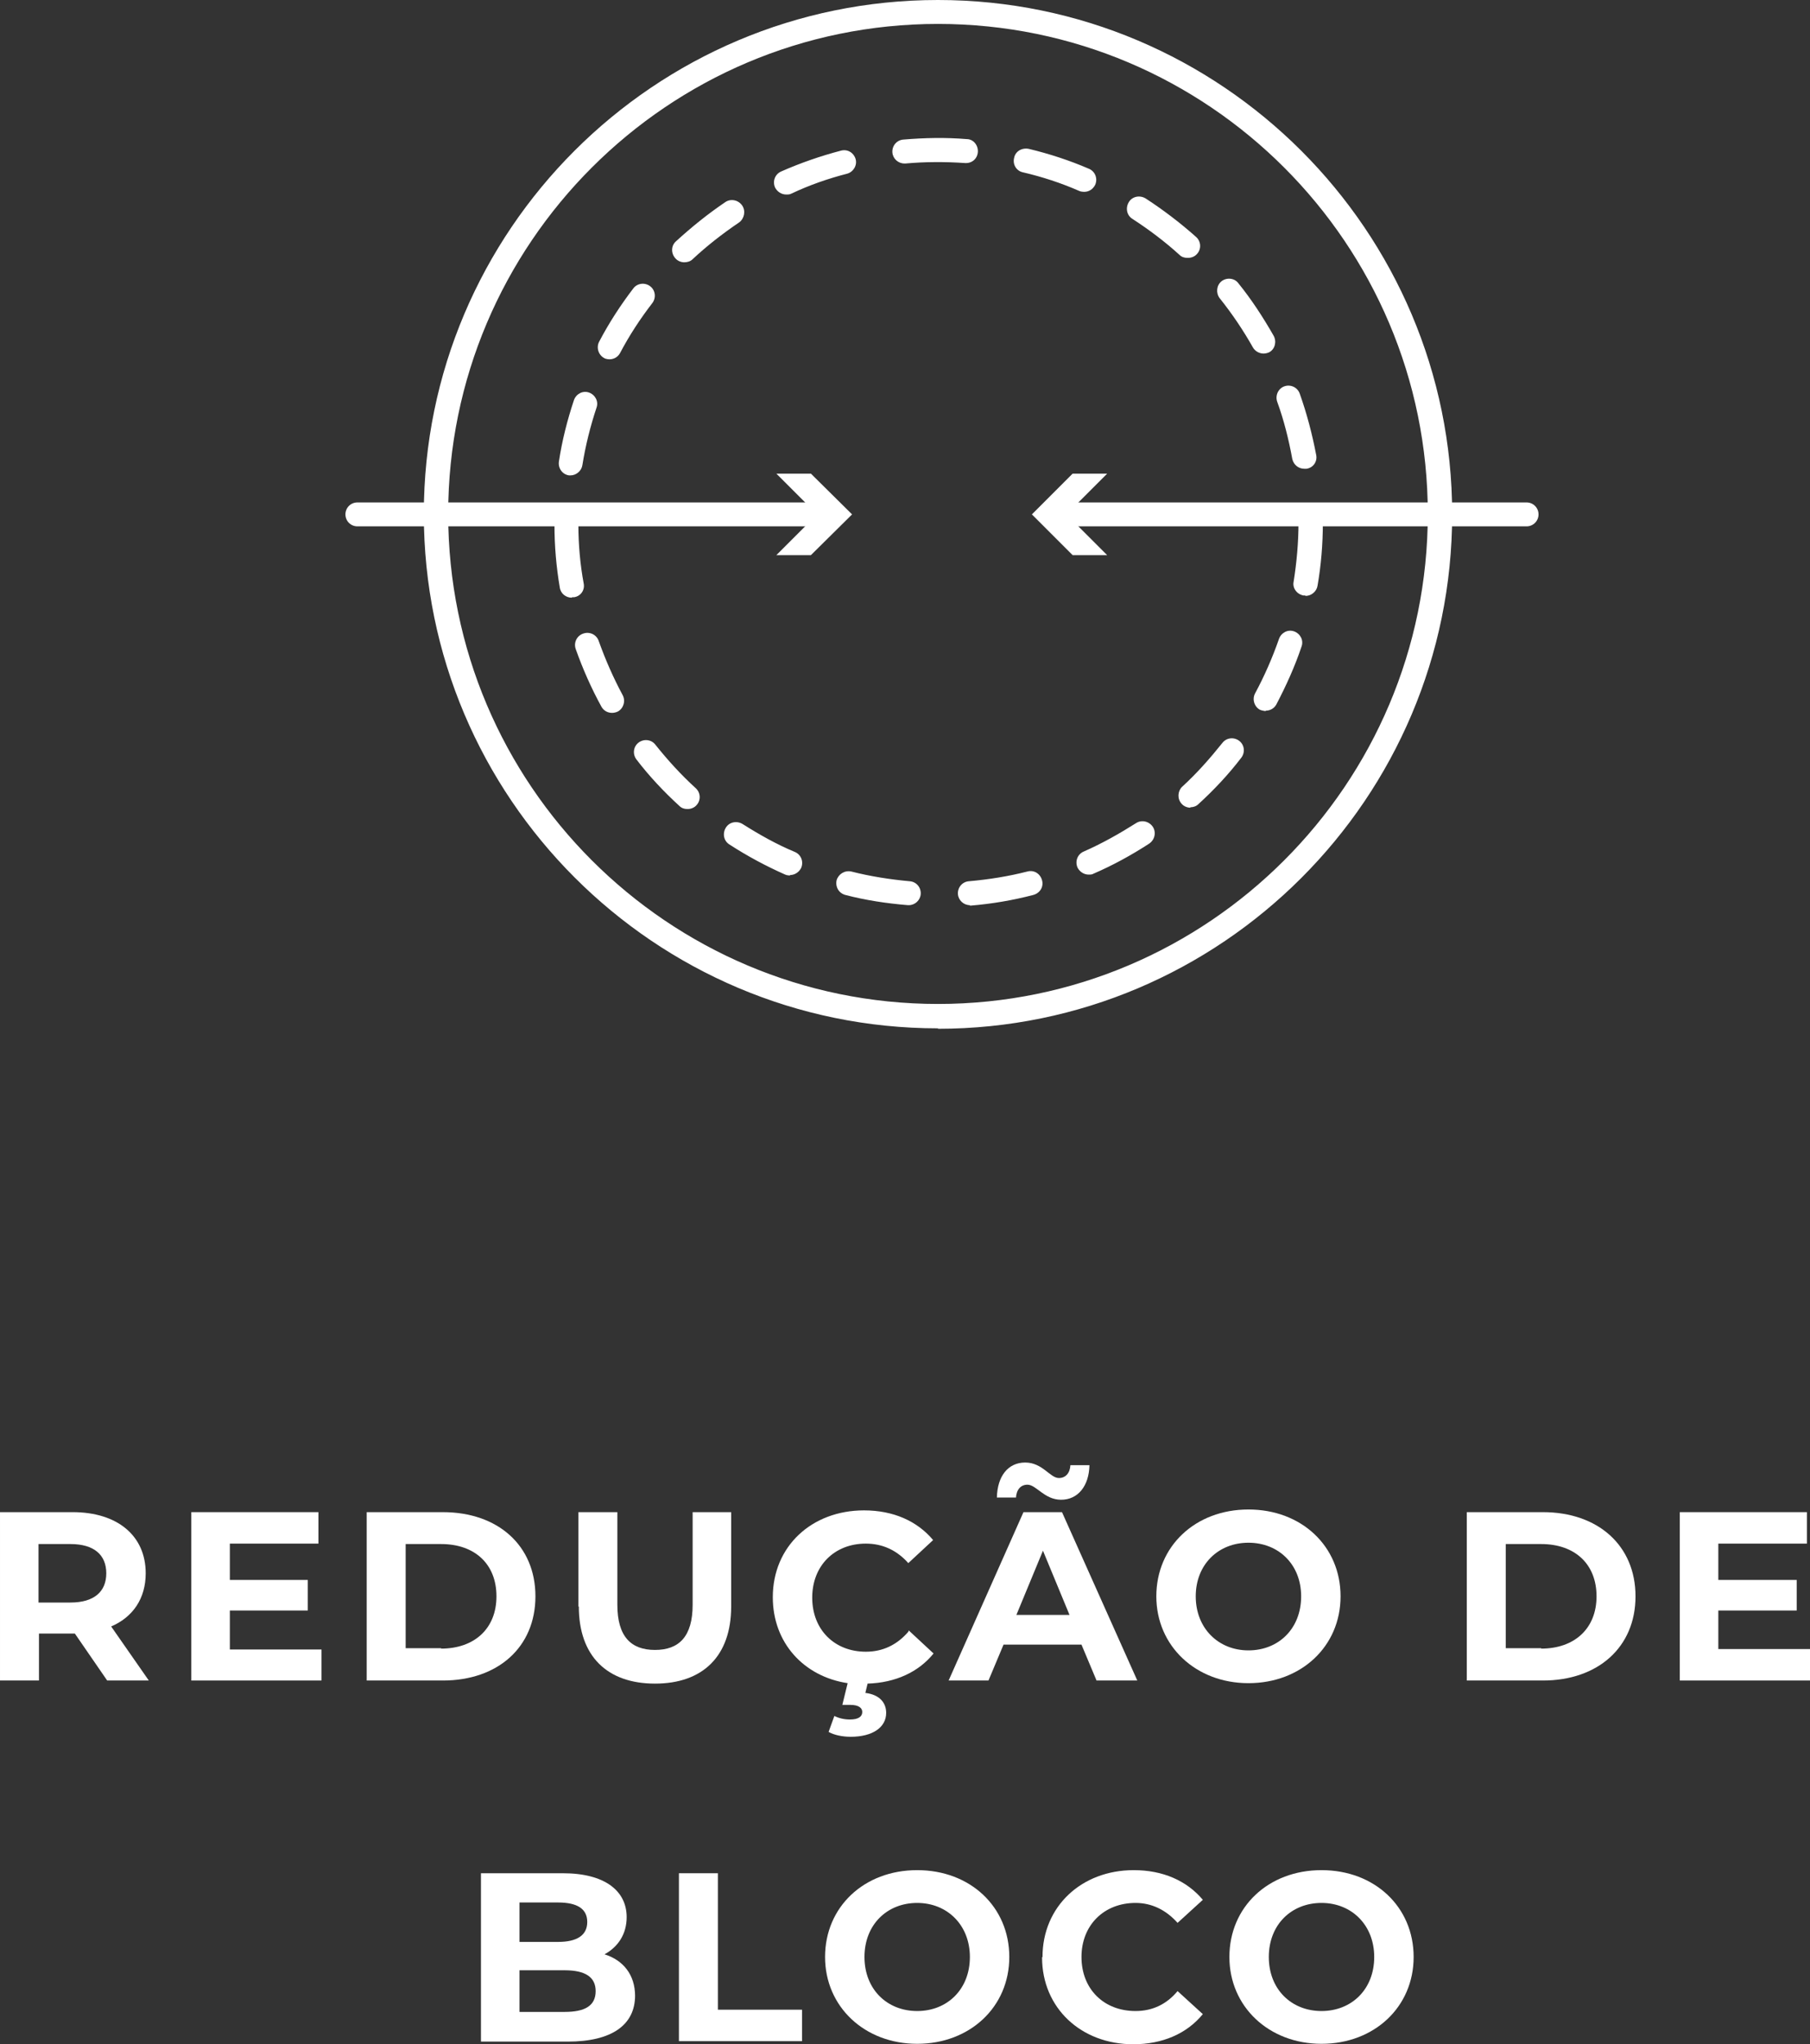
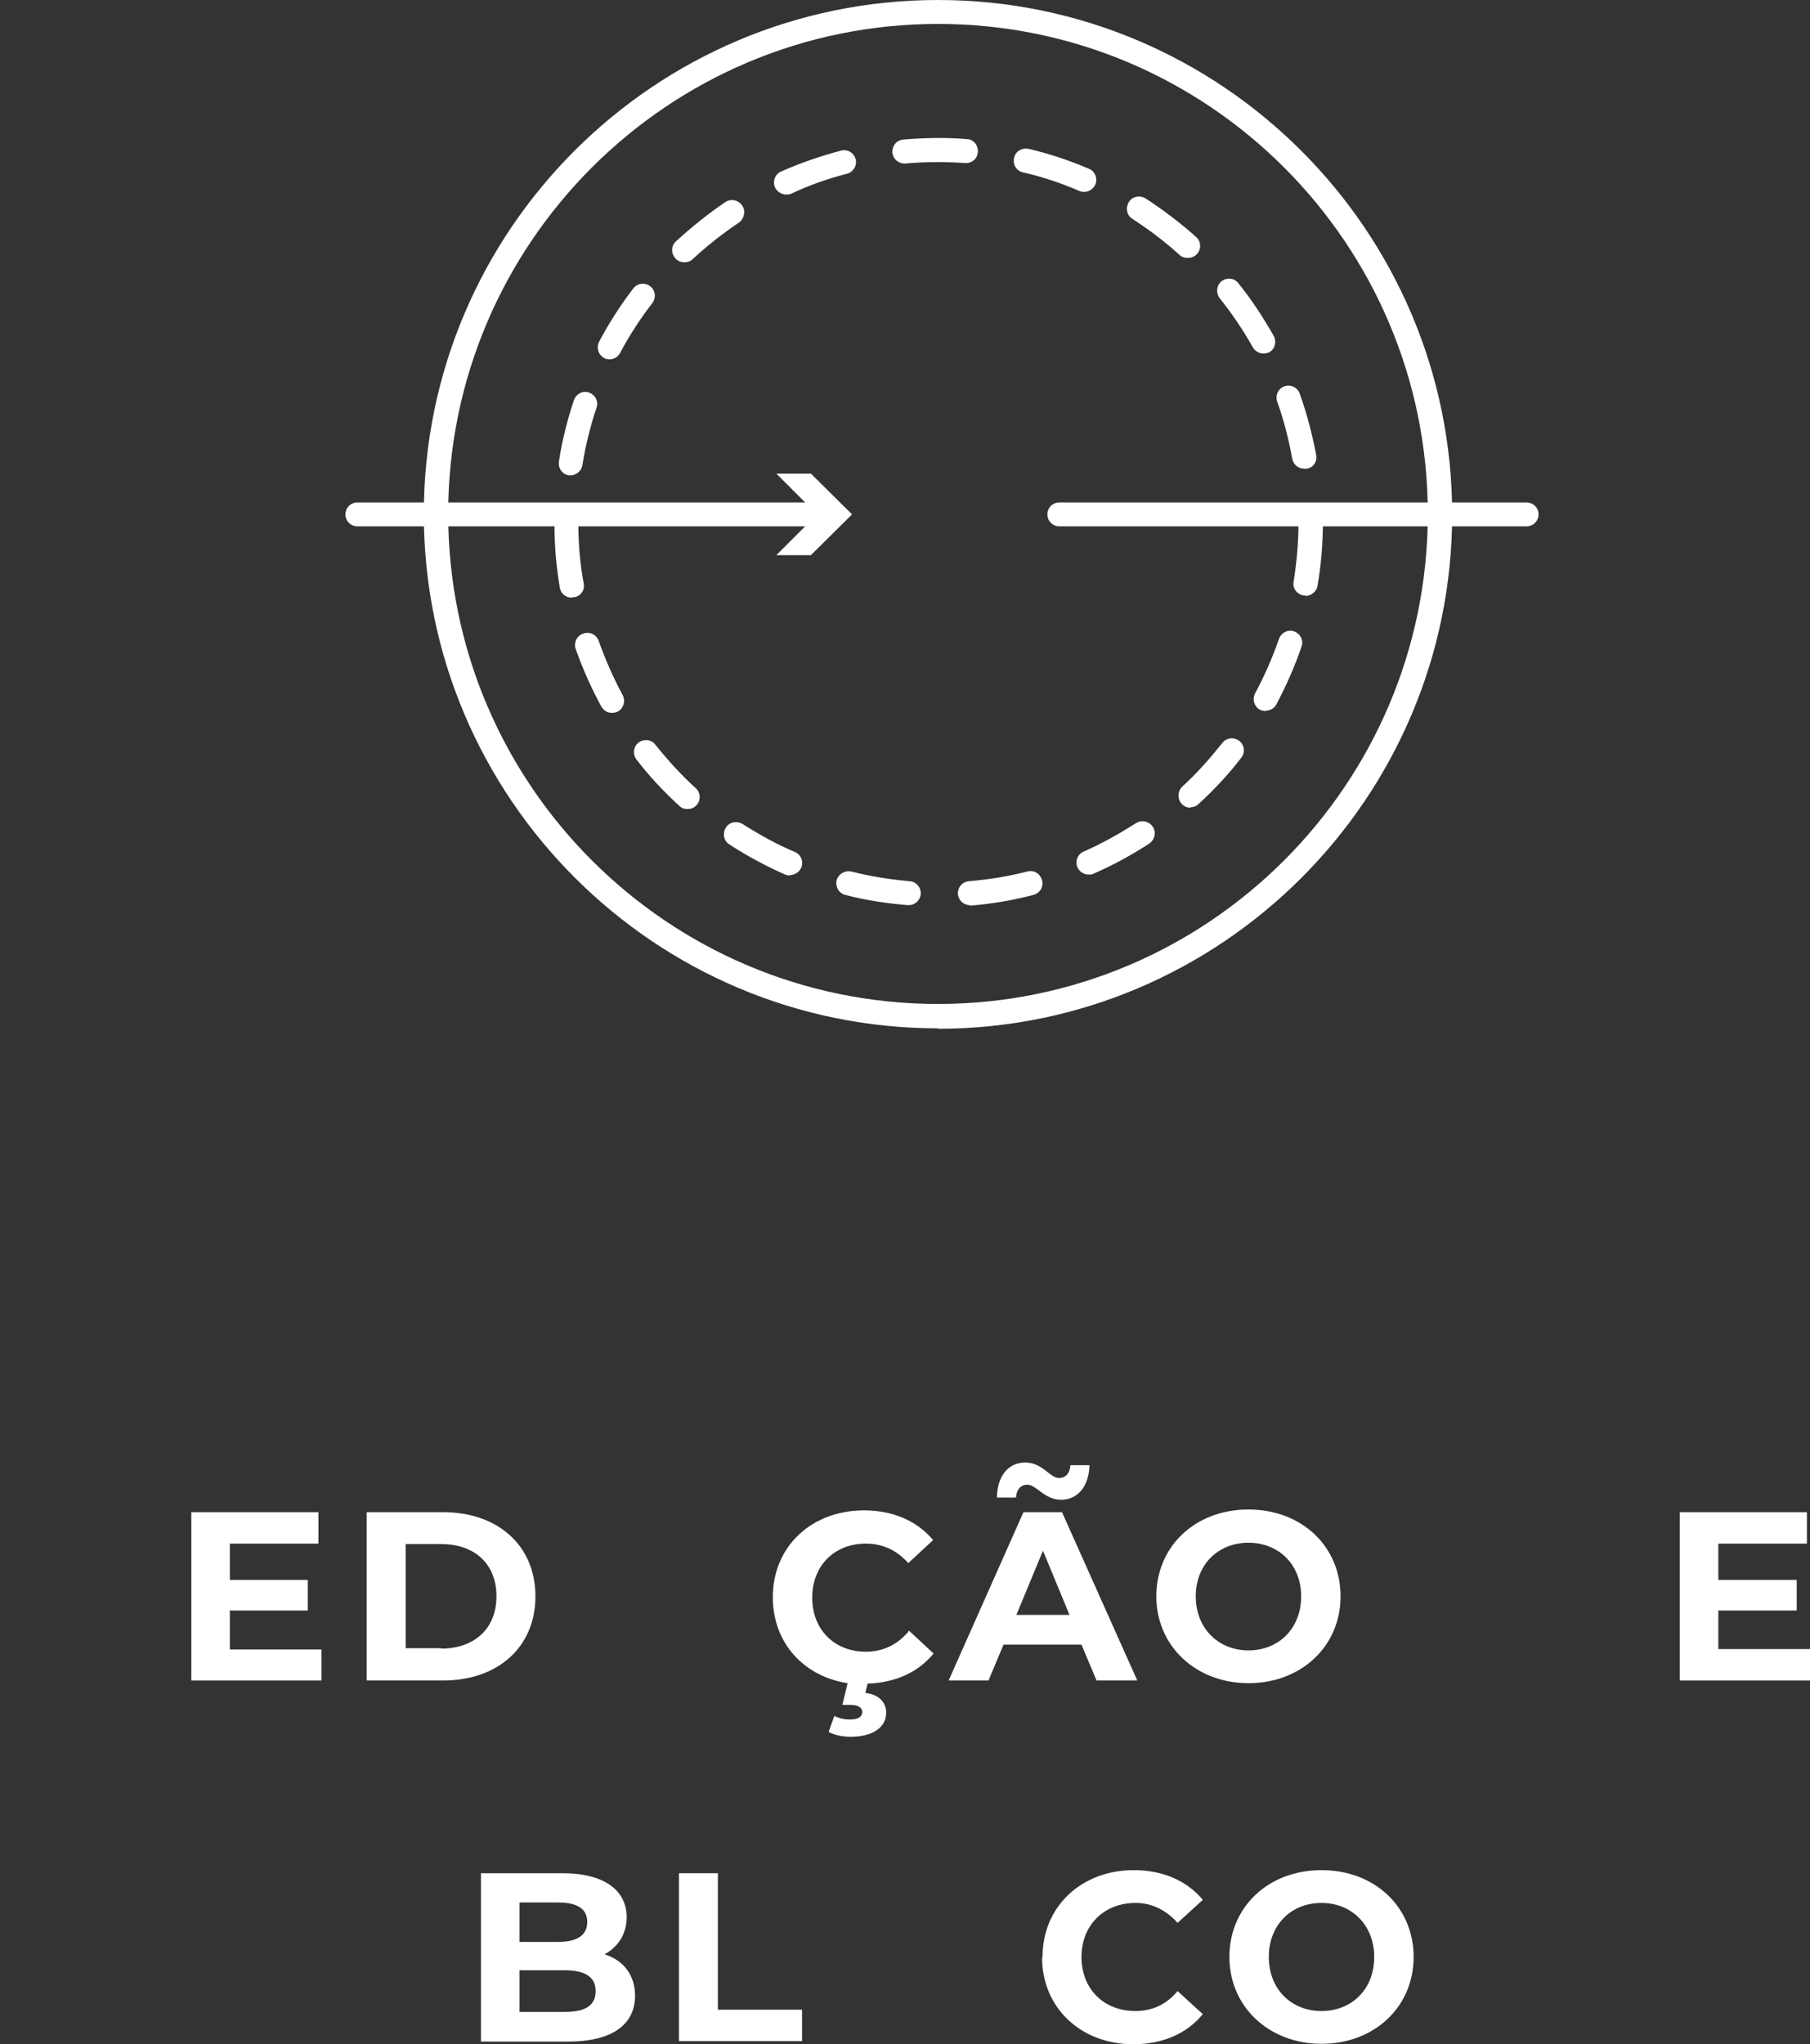
<svg xmlns="http://www.w3.org/2000/svg" id="Camada_2" viewBox="0 0 40.87 46.14">
  <rect x="0" y="0" width="40.87" height="46.14" fill="#333333" stroke="none" />
  <defs>
    <style>      .cls-1 {        clip-path: url(#clippath-4);      }      .cls-2 {        fill: #fff;      }      .cls-3 {        fill: none;      }      .cls-4 {        clip-path: url(#clippath-1);      }      .cls-5 {        clip-path: url(#clippath-5);      }      .cls-6 {        clip-path: url(#clippath-3);      }      .cls-7 {        clip-path: url(#clippath-2);      }      .cls-8 {        clip-path: url(#clippath);      }    </style>
    <clipPath id="clippath">
      <rect class="cls-3" x="0" width="40.87" height="46.14" />
    </clipPath>
    <clipPath id="clippath-1">
      <rect class="cls-3" x="0" width="40.87" height="46.14" />
    </clipPath>
    <clipPath id="clippath-2">
-       <rect class="cls-3" x="0" width="40.87" height="46.14" />
-     </clipPath>
+       </clipPath>
    <clipPath id="clippath-3">
      <rect class="cls-3" x="0" width="40.87" height="46.14" />
    </clipPath>
    <clipPath id="clippath-4">
      <rect class="cls-3" x="0" width="40.87" height="46.14" />
    </clipPath>
    <clipPath id="clippath-5">
      <rect class="cls-3" x="0" width="40.87" height="46.14" />
    </clipPath>
  </defs>
  <g id="Camada_1-2" data-name="Camada_1">
    <g class="cls-8">
      <path class="cls-2" d="M21.18.54c-6.1,0-11.06,4.96-11.06,11.06s4.96,11.06,11.06,11.06,11.06-4.96,11.06-11.06S27.28.54,21.18.54M21.18,23.21c-6.4,0-11.61-5.21-11.61-11.61S14.78,0,21.18,0s11.61,5.21,11.61,11.61-5.21,11.61-11.61,11.61" />
      <path class="cls-2" d="M20.42,3.69c-.14,0-.26-.11-.27-.25-.01-.15.1-.28.25-.29.47-.04.96-.05,1.43-.01.15,0,.26.14.25.29-.01.15-.13.26-.29.25-.44-.03-.9-.03-1.34.01,0,0-.02,0-.02,0M24.48,4.33s-.07,0-.11-.02c-.41-.18-.84-.32-1.27-.42-.15-.03-.24-.18-.2-.33.03-.15.18-.23.33-.2.46.11.92.26,1.36.45.14.06.2.22.14.36-.05.1-.14.16-.25.16M17.75,4.39c-.1,0-.2-.06-.25-.16-.06-.14,0-.3.14-.36.43-.19.89-.35,1.35-.47.15-.04.29.05.33.19.04.14-.05.29-.19.33-.43.11-.86.26-1.26.45-.04.02-.07.02-.11.02M26.81,5.82c-.07,0-.13-.02-.18-.07-.33-.3-.69-.57-1.06-.81-.13-.08-.16-.25-.08-.38.08-.13.25-.16.38-.08.4.26.78.55,1.14.87.11.1.12.27.02.38-.05.06-.13.09-.2.09M15.45,5.92c-.07,0-.15-.03-.2-.09-.1-.11-.1-.28.01-.38.35-.32.72-.62,1.12-.89.12-.08.29-.05.38.08.08.12.05.29-.07.38-.37.25-.73.53-1.05.83-.05.05-.12.07-.19.07M28.53,7.98c-.09,0-.19-.05-.24-.14-.22-.39-.47-.76-.75-1.11-.09-.12-.07-.29.04-.38.11-.09.29-.08.38.04.3.37.56.77.8,1.19.07.13.03.3-.1.37-.04.02-.09.03-.13.03M13.77,8.11s-.09,0-.13-.03c-.13-.07-.18-.24-.11-.37.22-.42.48-.82.77-1.2.09-.12.26-.14.38-.05.12.09.14.26.05.38-.27.35-.52.73-.73,1.13-.05.09-.14.14-.24.14M29.45,10.58c-.13,0-.24-.09-.27-.22-.08-.44-.19-.88-.34-1.29-.05-.14.02-.3.16-.35.14-.05.3.02.35.17.16.45.28.91.37,1.38.03.15-.07.29-.22.31-.02,0-.03,0-.05,0M12.89,10.73s-.03,0-.04,0c-.15-.02-.25-.16-.23-.31.07-.47.19-.94.34-1.39.05-.14.2-.22.34-.17.14.05.22.2.17.34-.14.42-.25.86-.32,1.3-.02.13-.14.23-.27.23M29.47,13.44s-.03,0-.04,0c-.15-.03-.25-.17-.22-.31.07-.44.11-.89.11-1.33v-.09c0-.15.12-.27.27-.28.15-.01.27.12.28.27v.1c0,.48-.04.96-.12,1.42-.02.13-.14.23-.27.23M12.91,13.49c-.13,0-.25-.09-.27-.23-.08-.47-.12-.94-.12-1.42,0-.15.12-.27.27-.27h0c.15,0,.27.12.27.27,0,.45.04.9.12,1.33.03.15-.07.29-.22.31-.01,0-.03,0-.04,0M28.58,16.05s-.09-.01-.13-.03c-.13-.07-.18-.24-.11-.37.21-.39.39-.8.54-1.23.05-.14.2-.22.34-.17.14.05.22.2.17.34-.15.45-.35.89-.57,1.31-.05.09-.14.14-.24.14M13.82,16.09c-.1,0-.19-.05-.24-.14-.23-.42-.42-.85-.58-1.3-.05-.14.02-.3.17-.35.14-.05.3.02.35.17.15.42.33.83.54,1.22.07.13.02.3-.11.37-.04.02-.09.03-.13.03M26.88,18.23c-.07,0-.15-.03-.2-.09-.1-.11-.09-.28.01-.38.33-.3.63-.64.91-.99.09-.12.26-.14.38-.05.12.09.14.26.05.38-.29.38-.62.73-.97,1.05-.05.05-.12.07-.18.07M15.52,18.26c-.07,0-.13-.02-.18-.07-.35-.32-.68-.67-.97-1.05-.09-.12-.07-.29.05-.38.12-.09.29-.07.38.05.28.35.58.68.91.98.11.1.12.27.02.38-.05.06-.13.09-.2.09M24.58,19.74c-.1,0-.2-.06-.25-.16-.06-.14,0-.3.14-.36.41-.18.8-.4,1.18-.64.12-.08.29-.05.38.08.08.12.05.29-.08.38-.4.26-.82.49-1.26.68-.03.02-.07.02-.11.02M17.84,19.76s-.07,0-.11-.02c-.43-.19-.86-.42-1.26-.68-.13-.08-.16-.25-.08-.38.08-.13.25-.16.38-.08.38.24.77.46,1.18.63.14.06.2.22.14.36-.05.1-.15.16-.25.16M21.9,20.43c-.14,0-.26-.11-.27-.25-.01-.15.1-.28.25-.29.45-.04.89-.11,1.32-.22.15-.04.29.05.33.2.04.15-.05.29-.2.33-.46.12-.93.2-1.41.24,0,0-.01,0-.02,0M20.52,20.43s-.01,0-.02,0c-.48-.04-.95-.11-1.41-.23-.15-.04-.23-.18-.2-.33.04-.14.18-.23.33-.2.43.11.88.18,1.32.22.15.01.26.14.25.29-.01.14-.13.25-.27.25" />
      <path class="cls-2" d="M34.47,11.88h-10.55c-.15,0-.27-.12-.27-.27s.12-.27.27-.27h10.55c.15,0,.27.12.27.27s-.12.27-.27.27" />
    </g>
-     <polygon class="cls-2" points="25 10.69 24.08 11.61 25 12.53 24.22 12.53 23.3 11.61 24.22 10.69 25 10.69" />
    <g class="cls-4">
      <path class="cls-2" d="M18.62,11.88h-10.55c-.15,0-.27-.12-.27-.27s.12-.27.27-.27h10.55c.15,0,.27.12.27.27s-.12.27-.27.27" />
    </g>
    <polygon class="cls-2" points="17.53 12.53 18.45 11.61 17.53 10.69 18.31 10.69 19.24 11.61 18.31 12.53 17.53 12.53" />
    <g class="cls-7">
      <path class="cls-2" d="M1.59,34.85h-.72v1.32h.72c.54,0,.81-.25.81-.66s-.27-.66-.81-.66M2.42,37.93l-.73-1.06h-.81v1.06h-.88v-3.8h1.64c1.01,0,1.65.53,1.65,1.38,0,.57-.29.99-.78,1.2l.85,1.22h-.94Z" />
    </g>
    <polygon class="cls-2" points="7.26 37.23 7.26 37.93 4.32 37.93 4.32 34.13 7.19 34.13 7.19 34.84 5.19 34.84 5.19 35.66 6.95 35.66 6.95 36.35 5.19 36.35 5.19 37.23 7.26 37.23" />
    <g class="cls-6">
      <path class="cls-2" d="M9.96,37.21c.75,0,1.25-.45,1.25-1.18s-.49-1.18-1.25-1.18h-.8v2.35h.8ZM8.28,34.13h1.72c1.24,0,2.09.75,2.09,1.9s-.85,1.9-2.09,1.9h-1.72v-3.8Z" />
-       <path class="cls-2" d="M13.06,36.26v-2.13h.88v2.09c0,.72.31,1.02.85,1.02s.85-.3.85-1.02v-2.09h.87v2.13c0,1.12-.64,1.74-1.72,1.74s-1.72-.62-1.72-1.74" />
      <path class="cls-2" d="M20.52,36.8l.56.52c-.34.42-.86.66-1.49.68l-.05.21c.33.04.47.23.47.45,0,.33-.31.54-.8.54-.19,0-.38-.04-.5-.11l.13-.36c.1.05.22.08.35.08.2,0,.28-.07.28-.17,0-.09-.08-.16-.27-.16h-.18l.12-.49c-.99-.15-1.69-.91-1.69-1.94,0-1.15.88-1.96,2.06-1.96.66,0,1.2.24,1.56.67l-.56.52c-.26-.29-.58-.44-.96-.44-.71,0-1.21.5-1.21,1.22s.5,1.22,1.21,1.22c.38,0,.7-.15.96-.45" />
      <path class="cls-2" d="M24.15,36.45l-.6-1.45-.6,1.45h1.2ZM22.94,33.8h-.43c.01-.48.25-.79.64-.79s.56.35.76.35c.15,0,.25-.11.26-.29h.43c-.01.47-.26.78-.64.78s-.56-.34-.76-.34c-.15,0-.25.11-.26.3M24.42,37.12h-1.76l-.34.81h-.9l1.69-3.8h.87l1.7,3.8h-.92l-.34-.81Z" />
      <path class="cls-2" d="M29.38,36.03c0-.72-.51-1.21-1.19-1.21s-1.19.49-1.19,1.21.51,1.22,1.19,1.22,1.19-.49,1.19-1.22M26.11,36.03c0-1.13.88-1.96,2.08-1.96s2.08.83,2.08,1.96-.89,1.96-2.08,1.96-2.08-.84-2.08-1.96" />
-       <path class="cls-2" d="M34.8,37.21c.75,0,1.25-.45,1.25-1.18s-.49-1.18-1.25-1.18h-.8v2.35h.8ZM33.12,34.13h1.72c1.24,0,2.09.75,2.09,1.9s-.85,1.9-2.09,1.9h-1.72v-3.8Z" />
    </g>
    <polygon class="cls-2" points="37.93 34.13 37.93 37.93 40.87 37.93 40.87 37.22 38.8 37.22 38.8 36.35 40.57 36.35 40.57 35.66 38.8 35.66 38.8 34.84 40.8 34.84 40.8 34.13 37.93 34.13" />
    <g class="cls-1">
      <path class="cls-2" d="M13.45,44.94c0-.32-.24-.47-.7-.47h-1.02v.94h1.02c.46,0,.7-.14.7-.47M11.73,42.94v.89h.87c.43,0,.66-.15.66-.45s-.23-.44-.66-.44h-.87ZM14.34,45.04c0,.66-.52,1.04-1.52,1.04h-1.96v-3.8h1.85c.95,0,1.44.4,1.44.99,0,.38-.19.67-.5.84.42.13.69.46.69.94" />
    </g>
    <polygon class="cls-2" points="15.33 42.28 15.33 46.07 18.11 46.07 18.11 45.36 16.21 45.36 16.21 42.28 15.33 42.28" />
    <g class="cls-5">
-       <path class="cls-2" d="M21.9,44.17c0-.72-.51-1.22-1.19-1.22s-1.19.49-1.19,1.22.51,1.22,1.19,1.22,1.19-.49,1.19-1.22M18.63,44.17c0-1.13.88-1.96,2.08-1.96s2.08.83,2.08,1.96-.89,1.96-2.08,1.96-2.08-.84-2.08-1.96" />
      <path class="cls-2" d="M23.54,44.17c0-1.14.88-1.96,2.06-1.96.66,0,1.2.24,1.56.67l-.57.52c-.26-.29-.58-.45-.95-.45-.71,0-1.22.5-1.22,1.22s.5,1.22,1.22,1.22c.38,0,.7-.15.95-.45l.57.52c-.36.44-.91.68-1.57.68-1.18,0-2.06-.82-2.06-1.96" />
      <path class="cls-2" d="M31.03,44.17c0-.72-.51-1.22-1.19-1.22s-1.19.49-1.19,1.22.51,1.22,1.19,1.22,1.19-.49,1.19-1.22M27.76,44.17c0-1.13.88-1.96,2.08-1.96s2.08.83,2.08,1.96-.89,1.96-2.08,1.96-2.08-.84-2.08-1.96" />
    </g>
  </g>
</svg>